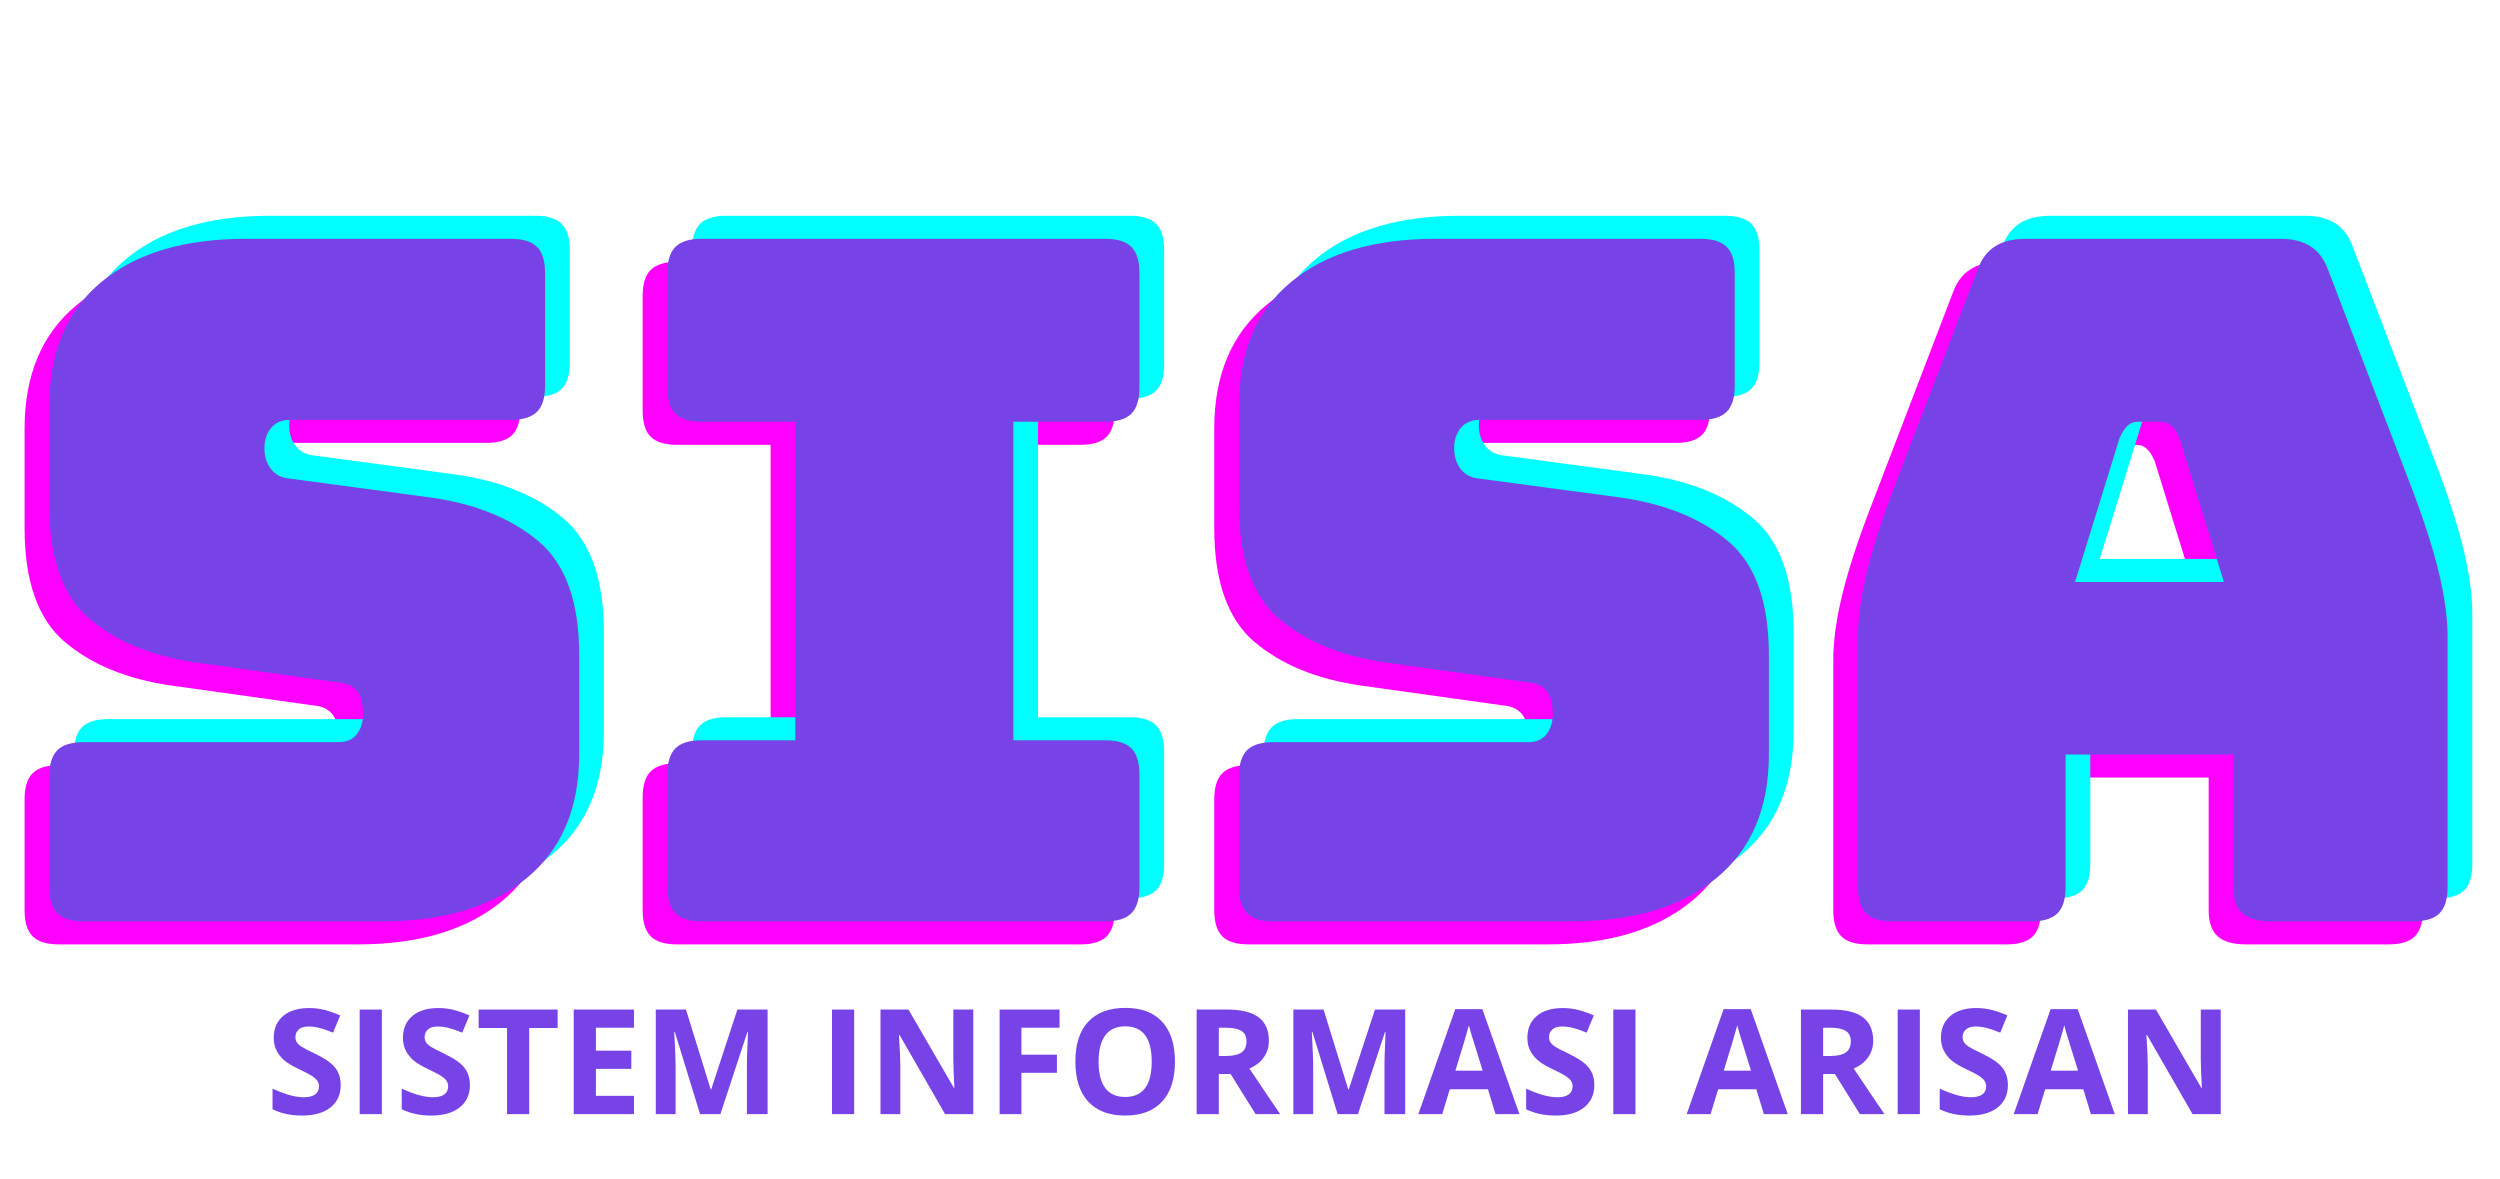
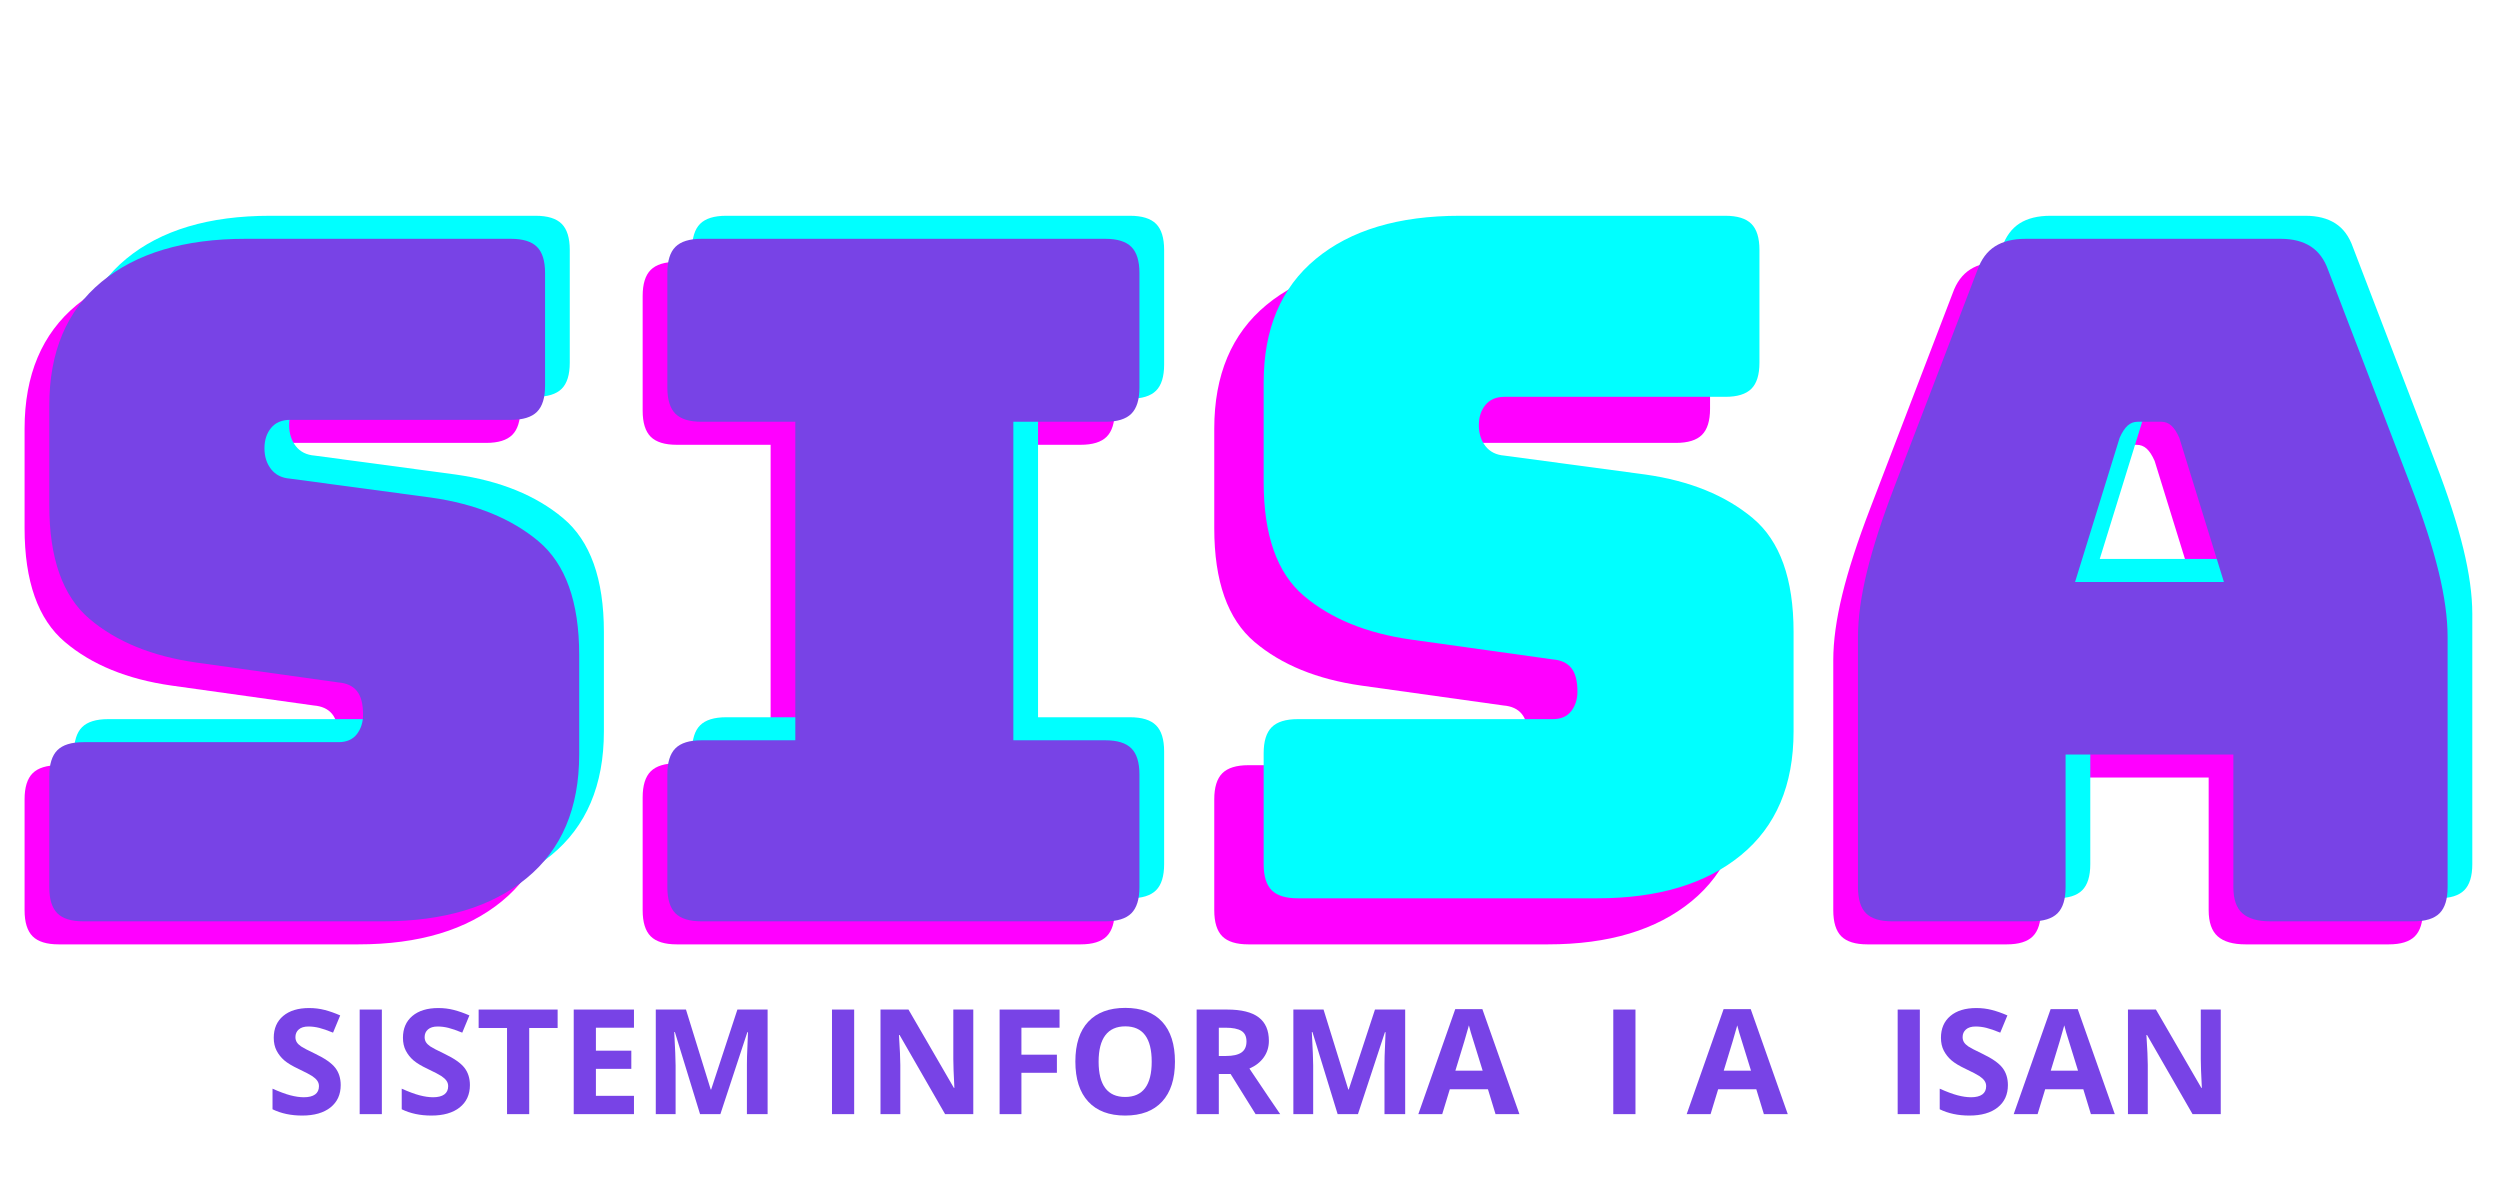
<svg xmlns="http://www.w3.org/2000/svg" width="2381" zoomAndPan="magnify" viewBox="0 0 1785.75 842.25" height="1123" preserveAspectRatio="xMidYMid meet" version="1.0">
  <defs>
    <g />
  </defs>
  <g fill="#ff00ff" fill-opacity="1">
    <g transform="translate(-16.973, 674.563)">
      <g>
        <path d="M 272.875 0 L 58.906 0 C 50.332 0 44.125 -1.914 40.281 -5.75 C 36.445 -9.594 34.531 -15.801 34.531 -24.375 L 34.531 -103.594 C 34.531 -112.176 36.445 -118.383 40.281 -122.219 C 44.125 -126.062 50.332 -127.984 58.906 -127.984 L 241.062 -127.984 C 246.926 -127.984 251.32 -129.898 254.25 -133.734 C 257.188 -137.566 258.656 -142.191 258.656 -147.609 C 258.656 -155.285 257.188 -160.926 254.25 -164.531 C 251.32 -168.145 246.926 -170.18 241.062 -170.641 L 139.484 -184.859 C 107.891 -189.367 82.5 -199.75 63.312 -216 C 44.125 -232.25 34.531 -259.336 34.531 -297.266 L 34.531 -368.359 C 34.531 -406.723 46.941 -436.176 71.766 -456.719 C 96.598 -477.258 130.91 -487.531 174.703 -487.531 L 364.297 -487.531 C 372.867 -487.531 379.07 -485.609 382.906 -481.766 C 386.75 -477.93 388.672 -471.727 388.672 -463.156 L 388.672 -382.578 C 388.672 -373.992 386.75 -367.785 382.906 -363.953 C 379.07 -360.117 372.867 -358.203 364.297 -358.203 L 206.516 -358.203 C 200.648 -358.203 196.133 -356.281 192.969 -352.438 C 189.812 -348.602 188.234 -343.754 188.234 -337.891 C 188.234 -332.016 189.812 -327.047 192.969 -322.984 C 196.133 -318.922 200.648 -316.664 206.516 -316.219 L 307.422 -302.672 C 339.016 -298.16 364.516 -287.781 383.922 -271.531 C 403.336 -255.281 413.047 -228.191 413.047 -190.266 L 413.047 -119.172 C 413.047 -80.805 400.52 -51.352 375.469 -30.812 C 350.414 -10.27 316.219 0 272.875 0 Z M 272.875 0 " />
      </g>
    </g>
  </g>
  <g fill="#ff00ff" fill-opacity="1">
    <g transform="translate(423.157, 674.563)">
      <g>
        <path d="M 60.266 0 C 51.691 0 45.484 -1.914 41.641 -5.75 C 37.805 -9.594 35.891 -15.801 35.891 -24.375 L 35.891 -104.953 C 35.891 -113.523 37.805 -119.727 41.641 -123.562 C 45.484 -127.406 51.691 -129.328 60.266 -129.328 L 127.297 -129.328 L 127.297 -356.844 L 60.266 -356.844 C 51.691 -356.844 45.484 -358.758 41.641 -362.594 C 37.805 -366.438 35.891 -372.645 35.891 -381.219 L 35.891 -463.156 C 35.891 -471.727 37.805 -477.93 41.641 -481.766 C 45.484 -485.609 51.691 -487.531 60.266 -487.531 L 348.719 -487.531 C 357.289 -487.531 363.492 -485.609 367.328 -481.766 C 371.172 -477.93 373.094 -471.727 373.094 -463.156 L 373.094 -381.219 C 373.094 -372.645 371.172 -366.438 367.328 -362.594 C 363.492 -358.758 357.289 -356.844 348.719 -356.844 L 283.031 -356.844 L 283.031 -129.328 L 348.719 -129.328 C 357.289 -129.328 363.492 -127.406 367.328 -123.562 C 371.172 -119.727 373.094 -113.523 373.094 -104.953 L 373.094 -24.375 C 373.094 -15.801 371.172 -9.594 367.328 -5.75 C 363.492 -1.914 357.289 0 348.719 0 Z M 60.266 0 " />
      </g>
    </g>
  </g>
  <g fill="#ff00ff" fill-opacity="1">
    <g transform="translate(832.817, 674.563)">
      <g>
        <path d="M 272.875 0 L 58.906 0 C 50.332 0 44.125 -1.914 40.281 -5.75 C 36.445 -9.594 34.531 -15.801 34.531 -24.375 L 34.531 -103.594 C 34.531 -112.176 36.445 -118.383 40.281 -122.219 C 44.125 -126.062 50.332 -127.984 58.906 -127.984 L 241.062 -127.984 C 246.926 -127.984 251.32 -129.898 254.25 -133.734 C 257.188 -137.566 258.656 -142.191 258.656 -147.609 C 258.656 -155.285 257.188 -160.926 254.25 -164.531 C 251.32 -168.145 246.926 -170.18 241.062 -170.641 L 139.484 -184.859 C 107.891 -189.367 82.5 -199.75 63.312 -216 C 44.125 -232.25 34.531 -259.336 34.531 -297.266 L 34.531 -368.359 C 34.531 -406.723 46.941 -436.176 71.766 -456.719 C 96.598 -477.258 130.91 -487.531 174.703 -487.531 L 364.297 -487.531 C 372.867 -487.531 379.07 -485.609 382.906 -481.766 C 386.75 -477.93 388.672 -471.727 388.672 -463.156 L 388.672 -382.578 C 388.672 -373.992 386.75 -367.785 382.906 -363.953 C 379.07 -360.117 372.867 -358.203 364.297 -358.203 L 206.516 -358.203 C 200.648 -358.203 196.133 -356.281 192.969 -352.438 C 189.812 -348.602 188.234 -343.754 188.234 -337.891 C 188.234 -332.016 189.812 -327.047 192.969 -322.984 C 196.133 -318.922 200.648 -316.664 206.516 -316.219 L 307.422 -302.672 C 339.016 -298.16 364.516 -287.781 383.922 -271.531 C 403.336 -255.281 413.047 -228.191 413.047 -190.266 L 413.047 -119.172 C 413.047 -80.805 400.52 -51.352 375.469 -30.812 C 350.414 -10.27 316.219 0 272.875 0 Z M 272.875 0 " />
      </g>
    </g>
  </g>
  <g fill="#ff00ff" fill-opacity="1">
    <g transform="translate(1272.947, 674.563)">
      <g>
        <path d="M 223.453 -345.328 L 191.625 -242.406 L 297.938 -242.406 L 266.109 -345.328 C 264.305 -349.391 262.391 -352.32 260.359 -354.125 C 258.328 -355.938 255.957 -356.844 253.25 -356.844 L 236.312 -356.844 C 233.602 -356.844 231.234 -355.938 229.203 -354.125 C 227.172 -352.32 225.254 -349.391 223.453 -345.328 Z M 184.859 -24.375 C 184.859 -15.801 182.938 -9.594 179.094 -5.75 C 175.258 -1.914 169.055 0 160.484 0 L 60.938 0 C 52.363 0 46.156 -1.914 42.312 -5.75 C 38.477 -9.594 36.562 -15.801 36.562 -24.375 L 36.562 -203.141 C 36.562 -216.68 38.707 -232.254 43 -249.859 C 47.289 -267.461 53.945 -288.004 62.969 -311.484 L 121.875 -465.188 C 124.582 -472.863 128.758 -478.504 134.406 -482.109 C 140.051 -485.723 147.391 -487.531 156.422 -487.531 L 338.562 -487.531 C 347.133 -487.531 354.242 -485.723 359.891 -482.109 C 365.535 -478.504 369.711 -472.863 372.422 -465.188 L 431.328 -311.484 C 440.359 -288.004 447.016 -267.461 451.297 -249.859 C 455.586 -232.254 457.734 -216.68 457.734 -203.141 L 457.734 -24.375 C 457.734 -15.801 455.812 -9.594 451.969 -5.75 C 448.133 -1.914 441.93 0 433.359 0 L 331.109 0 C 322.086 0 315.43 -1.914 311.141 -5.75 C 306.848 -9.594 304.703 -15.801 304.703 -24.375 L 304.703 -119.172 L 184.859 -119.172 Z M 184.859 -24.375 " />
      </g>
    </g>
  </g>
  <g fill="#00ffff" fill-opacity="1">
    <g transform="translate(18.312, 641.66)">
      <g>
        <path d="M 272.875 0 L 58.906 0 C 50.332 0 44.125 -1.914 40.281 -5.75 C 36.445 -9.594 34.531 -15.801 34.531 -24.375 L 34.531 -103.594 C 34.531 -112.176 36.445 -118.383 40.281 -122.219 C 44.125 -126.062 50.332 -127.984 58.906 -127.984 L 241.062 -127.984 C 246.926 -127.984 251.32 -129.898 254.25 -133.734 C 257.188 -137.566 258.656 -142.191 258.656 -147.609 C 258.656 -155.285 257.188 -160.926 254.25 -164.531 C 251.32 -168.145 246.926 -170.18 241.062 -170.641 L 139.484 -184.859 C 107.891 -189.367 82.5 -199.75 63.312 -216 C 44.125 -232.25 34.531 -259.336 34.531 -297.266 L 34.531 -368.359 C 34.531 -406.723 46.941 -436.176 71.766 -456.719 C 96.598 -477.258 130.91 -487.531 174.703 -487.531 L 364.297 -487.531 C 372.867 -487.531 379.07 -485.609 382.906 -481.766 C 386.75 -477.93 388.672 -471.727 388.672 -463.156 L 388.672 -382.578 C 388.672 -373.992 386.75 -367.785 382.906 -363.953 C 379.07 -360.117 372.867 -358.203 364.297 -358.203 L 206.516 -358.203 C 200.648 -358.203 196.133 -356.281 192.969 -352.438 C 189.812 -348.602 188.234 -343.754 188.234 -337.891 C 188.234 -332.016 189.812 -327.047 192.969 -322.984 C 196.133 -318.922 200.648 -316.664 206.516 -316.219 L 307.422 -302.672 C 339.016 -298.16 364.516 -287.781 383.922 -271.531 C 403.336 -255.281 413.047 -228.191 413.047 -190.266 L 413.047 -119.172 C 413.047 -80.805 400.52 -51.352 375.469 -30.812 C 350.414 -10.27 316.219 0 272.875 0 Z M 272.875 0 " />
      </g>
    </g>
  </g>
  <g fill="#00ffff" fill-opacity="1">
    <g transform="translate(458.442, 641.66)">
      <g>
        <path d="M 60.266 0 C 51.691 0 45.484 -1.914 41.641 -5.75 C 37.805 -9.594 35.891 -15.801 35.891 -24.375 L 35.891 -104.953 C 35.891 -113.523 37.805 -119.727 41.641 -123.562 C 45.484 -127.406 51.691 -129.328 60.266 -129.328 L 127.297 -129.328 L 127.297 -356.844 L 60.266 -356.844 C 51.691 -356.844 45.484 -358.758 41.641 -362.594 C 37.805 -366.438 35.891 -372.645 35.891 -381.219 L 35.891 -463.156 C 35.891 -471.727 37.805 -477.93 41.641 -481.766 C 45.484 -485.609 51.691 -487.531 60.266 -487.531 L 348.719 -487.531 C 357.289 -487.531 363.492 -485.609 367.328 -481.766 C 371.172 -477.93 373.094 -471.727 373.094 -463.156 L 373.094 -381.219 C 373.094 -372.645 371.172 -366.438 367.328 -362.594 C 363.492 -358.758 357.289 -356.844 348.719 -356.844 L 283.031 -356.844 L 283.031 -129.328 L 348.719 -129.328 C 357.289 -129.328 363.492 -127.406 367.328 -123.562 C 371.172 -119.727 373.094 -113.523 373.094 -104.953 L 373.094 -24.375 C 373.094 -15.801 371.172 -9.594 367.328 -5.75 C 363.492 -1.914 357.289 0 348.719 0 Z M 60.266 0 " />
      </g>
    </g>
  </g>
  <g fill="#00ffff" fill-opacity="1">
    <g transform="translate(868.101, 641.66)">
      <g>
        <path d="M 272.875 0 L 58.906 0 C 50.332 0 44.125 -1.914 40.281 -5.75 C 36.445 -9.594 34.531 -15.801 34.531 -24.375 L 34.531 -103.594 C 34.531 -112.176 36.445 -118.383 40.281 -122.219 C 44.125 -126.062 50.332 -127.984 58.906 -127.984 L 241.062 -127.984 C 246.926 -127.984 251.32 -129.898 254.25 -133.734 C 257.188 -137.566 258.656 -142.191 258.656 -147.609 C 258.656 -155.285 257.188 -160.926 254.25 -164.531 C 251.32 -168.145 246.926 -170.18 241.062 -170.641 L 139.484 -184.859 C 107.891 -189.367 82.5 -199.75 63.312 -216 C 44.125 -232.25 34.531 -259.336 34.531 -297.266 L 34.531 -368.359 C 34.531 -406.723 46.941 -436.176 71.766 -456.719 C 96.598 -477.258 130.91 -487.531 174.703 -487.531 L 364.297 -487.531 C 372.867 -487.531 379.07 -485.609 382.906 -481.766 C 386.75 -477.93 388.672 -471.727 388.672 -463.156 L 388.672 -382.578 C 388.672 -373.992 386.75 -367.785 382.906 -363.953 C 379.07 -360.117 372.867 -358.203 364.297 -358.203 L 206.516 -358.203 C 200.648 -358.203 196.133 -356.281 192.969 -352.438 C 189.812 -348.602 188.234 -343.754 188.234 -337.891 C 188.234 -332.016 189.812 -327.047 192.969 -322.984 C 196.133 -318.922 200.648 -316.664 206.516 -316.219 L 307.422 -302.672 C 339.016 -298.16 364.516 -287.781 383.922 -271.531 C 403.336 -255.281 413.047 -228.191 413.047 -190.266 L 413.047 -119.172 C 413.047 -80.805 400.52 -51.352 375.469 -30.812 C 350.414 -10.27 316.219 0 272.875 0 Z M 272.875 0 " />
      </g>
    </g>
  </g>
  <g fill="#00ffff" fill-opacity="1">
    <g transform="translate(1308.231, 641.66)">
      <g>
        <path d="M 223.453 -345.328 L 191.625 -242.406 L 297.938 -242.406 L 266.109 -345.328 C 264.305 -349.391 262.391 -352.32 260.359 -354.125 C 258.328 -355.938 255.957 -356.844 253.25 -356.844 L 236.312 -356.844 C 233.602 -356.844 231.234 -355.938 229.203 -354.125 C 227.172 -352.32 225.254 -349.391 223.453 -345.328 Z M 184.859 -24.375 C 184.859 -15.801 182.938 -9.594 179.094 -5.75 C 175.258 -1.914 169.055 0 160.484 0 L 60.938 0 C 52.363 0 46.156 -1.914 42.312 -5.75 C 38.477 -9.594 36.562 -15.801 36.562 -24.375 L 36.562 -203.141 C 36.562 -216.68 38.707 -232.254 43 -249.859 C 47.289 -267.461 53.945 -288.004 62.969 -311.484 L 121.875 -465.188 C 124.582 -472.863 128.758 -478.504 134.406 -482.109 C 140.051 -485.723 147.391 -487.531 156.422 -487.531 L 338.562 -487.531 C 347.133 -487.531 354.242 -485.723 359.891 -482.109 C 365.535 -478.504 369.711 -472.863 372.422 -465.188 L 431.328 -311.484 C 440.359 -288.004 447.016 -267.461 451.297 -249.859 C 455.586 -232.254 457.734 -216.68 457.734 -203.141 L 457.734 -24.375 C 457.734 -15.801 455.812 -9.594 451.969 -5.75 C 448.133 -1.914 441.93 0 433.359 0 L 331.109 0 C 322.086 0 315.43 -1.914 311.141 -5.75 C 306.848 -9.594 304.703 -15.801 304.703 -24.375 L 304.703 -119.172 L 184.859 -119.172 Z M 184.859 -24.375 " />
      </g>
    </g>
  </g>
  <g fill="#7843e6" fill-opacity="1">
    <g transform="translate(0.67, 658.112)">
      <g>
        <path d="M 272.875 0 L 58.906 0 C 50.332 0 44.125 -1.914 40.281 -5.75 C 36.445 -9.594 34.531 -15.801 34.531 -24.375 L 34.531 -103.594 C 34.531 -112.176 36.445 -118.383 40.281 -122.219 C 44.125 -126.062 50.332 -127.984 58.906 -127.984 L 241.062 -127.984 C 246.926 -127.984 251.32 -129.898 254.25 -133.734 C 257.188 -137.566 258.656 -142.191 258.656 -147.609 C 258.656 -155.285 257.188 -160.926 254.25 -164.531 C 251.32 -168.145 246.926 -170.18 241.062 -170.641 L 139.484 -184.859 C 107.891 -189.367 82.5 -199.75 63.312 -216 C 44.125 -232.25 34.531 -259.336 34.531 -297.266 L 34.531 -368.359 C 34.531 -406.723 46.941 -436.176 71.766 -456.719 C 96.598 -477.258 130.91 -487.531 174.703 -487.531 L 364.297 -487.531 C 372.867 -487.531 379.07 -485.609 382.906 -481.766 C 386.75 -477.93 388.672 -471.727 388.672 -463.156 L 388.672 -382.578 C 388.672 -373.992 386.75 -367.785 382.906 -363.953 C 379.07 -360.117 372.867 -358.203 364.297 -358.203 L 206.516 -358.203 C 200.648 -358.203 196.133 -356.281 192.969 -352.438 C 189.812 -348.602 188.234 -343.754 188.234 -337.891 C 188.234 -332.016 189.812 -327.047 192.969 -322.984 C 196.133 -318.922 200.648 -316.664 206.516 -316.219 L 307.422 -302.672 C 339.016 -298.16 364.516 -287.781 383.922 -271.531 C 403.336 -255.281 413.047 -228.191 413.047 -190.266 L 413.047 -119.172 C 413.047 -80.805 400.52 -51.352 375.469 -30.812 C 350.414 -10.27 316.219 0 272.875 0 Z M 272.875 0 " />
      </g>
    </g>
  </g>
  <g fill="#7843e6" fill-opacity="1">
    <g transform="translate(440.8, 658.112)">
      <g>
        <path d="M 60.266 0 C 51.691 0 45.484 -1.914 41.641 -5.75 C 37.805 -9.594 35.891 -15.801 35.891 -24.375 L 35.891 -104.953 C 35.891 -113.523 37.805 -119.727 41.641 -123.562 C 45.484 -127.406 51.691 -129.328 60.266 -129.328 L 127.297 -129.328 L 127.297 -356.844 L 60.266 -356.844 C 51.691 -356.844 45.484 -358.758 41.641 -362.594 C 37.805 -366.438 35.891 -372.645 35.891 -381.219 L 35.891 -463.156 C 35.891 -471.727 37.805 -477.93 41.641 -481.766 C 45.484 -485.609 51.691 -487.531 60.266 -487.531 L 348.719 -487.531 C 357.289 -487.531 363.492 -485.609 367.328 -481.766 C 371.172 -477.93 373.094 -471.727 373.094 -463.156 L 373.094 -381.219 C 373.094 -372.645 371.172 -366.438 367.328 -362.594 C 363.492 -358.758 357.289 -356.844 348.719 -356.844 L 283.031 -356.844 L 283.031 -129.328 L 348.719 -129.328 C 357.289 -129.328 363.492 -127.406 367.328 -123.562 C 371.172 -119.727 373.094 -113.523 373.094 -104.953 L 373.094 -24.375 C 373.094 -15.801 371.172 -9.594 367.328 -5.75 C 363.492 -1.914 357.289 0 348.719 0 Z M 60.266 0 " />
      </g>
    </g>
  </g>
  <g fill="#7843e6" fill-opacity="1">
    <g transform="translate(850.459, 658.112)">
      <g>
-         <path d="M 272.875 0 L 58.906 0 C 50.332 0 44.125 -1.914 40.281 -5.75 C 36.445 -9.594 34.531 -15.801 34.531 -24.375 L 34.531 -103.594 C 34.531 -112.176 36.445 -118.383 40.281 -122.219 C 44.125 -126.062 50.332 -127.984 58.906 -127.984 L 241.062 -127.984 C 246.926 -127.984 251.32 -129.898 254.25 -133.734 C 257.188 -137.566 258.656 -142.191 258.656 -147.609 C 258.656 -155.285 257.188 -160.926 254.25 -164.531 C 251.32 -168.145 246.926 -170.18 241.062 -170.641 L 139.484 -184.859 C 107.891 -189.367 82.5 -199.75 63.312 -216 C 44.125 -232.25 34.531 -259.336 34.531 -297.266 L 34.531 -368.359 C 34.531 -406.723 46.941 -436.176 71.766 -456.719 C 96.598 -477.258 130.91 -487.531 174.703 -487.531 L 364.297 -487.531 C 372.867 -487.531 379.07 -485.609 382.906 -481.766 C 386.75 -477.93 388.672 -471.727 388.672 -463.156 L 388.672 -382.578 C 388.672 -373.992 386.75 -367.785 382.906 -363.953 C 379.07 -360.117 372.867 -358.203 364.297 -358.203 L 206.516 -358.203 C 200.648 -358.203 196.133 -356.281 192.969 -352.438 C 189.812 -348.602 188.234 -343.754 188.234 -337.891 C 188.234 -332.016 189.812 -327.047 192.969 -322.984 C 196.133 -318.922 200.648 -316.664 206.516 -316.219 L 307.422 -302.672 C 339.016 -298.16 364.516 -287.781 383.922 -271.531 C 403.336 -255.281 413.047 -228.191 413.047 -190.266 L 413.047 -119.172 C 413.047 -80.805 400.52 -51.352 375.469 -30.812 C 350.414 -10.27 316.219 0 272.875 0 Z M 272.875 0 " />
-       </g>
+         </g>
    </g>
  </g>
  <g fill="#7843e6" fill-opacity="1">
    <g transform="translate(1290.589, 658.112)">
      <g>
        <path d="M 223.453 -345.328 L 191.625 -242.406 L 297.938 -242.406 L 266.109 -345.328 C 264.305 -349.391 262.391 -352.32 260.359 -354.125 C 258.328 -355.938 255.957 -356.844 253.25 -356.844 L 236.312 -356.844 C 233.602 -356.844 231.234 -355.938 229.203 -354.125 C 227.172 -352.32 225.254 -349.391 223.453 -345.328 Z M 184.859 -24.375 C 184.859 -15.801 182.938 -9.594 179.094 -5.75 C 175.258 -1.914 169.055 0 160.484 0 L 60.938 0 C 52.363 0 46.156 -1.914 42.312 -5.75 C 38.477 -9.594 36.562 -15.801 36.562 -24.375 L 36.562 -203.141 C 36.562 -216.68 38.707 -232.254 43 -249.859 C 47.289 -267.461 53.945 -288.004 62.969 -311.484 L 121.875 -465.188 C 124.582 -472.863 128.758 -478.504 134.406 -482.109 C 140.051 -485.723 147.391 -487.531 156.422 -487.531 L 338.562 -487.531 C 347.133 -487.531 354.242 -485.723 359.891 -482.109 C 365.535 -478.504 369.711 -472.863 372.422 -465.188 L 431.328 -311.484 C 440.359 -288.004 447.016 -267.461 451.297 -249.859 C 455.586 -232.254 457.734 -216.68 457.734 -203.141 L 457.734 -24.375 C 457.734 -15.801 455.812 -9.594 451.969 -5.75 C 448.133 -1.914 441.93 0 433.359 0 L 331.109 0 C 322.086 0 315.43 -1.914 311.141 -5.75 C 306.848 -9.594 304.703 -15.801 304.703 -24.375 L 304.703 -119.172 L 184.859 -119.172 Z M 184.859 -24.375 " />
      </g>
    </g>
  </g>
  <g fill="#7843e6" fill-opacity="1">
    <g transform="translate(189.866, 795.827)">
      <g>
        <path d="M 53.5 -20.75 C 53.5 -14 51.07 -8.68 46.219 -4.797 C 41.363 -0.922 34.609 1.016 25.953 1.016 C 17.984 1.016 10.93 -0.477 4.797 -3.469 L 4.797 -18.188 C 9.836 -15.938 14.102 -14.352 17.594 -13.438 C 21.094 -12.52 24.289 -12.062 27.188 -12.062 C 30.664 -12.062 33.332 -12.723 35.188 -14.047 C 37.039 -15.379 37.969 -17.359 37.969 -19.984 C 37.969 -21.441 37.555 -22.742 36.734 -23.891 C 35.922 -25.035 34.723 -26.133 33.141 -27.188 C 31.555 -28.238 28.328 -29.926 23.453 -32.25 C 18.891 -34.395 15.469 -36.453 13.188 -38.422 C 10.906 -40.398 9.082 -42.703 7.719 -45.328 C 6.352 -47.953 5.672 -51.02 5.672 -54.531 C 5.672 -61.133 7.91 -66.328 12.391 -70.109 C 16.867 -73.891 23.062 -75.781 30.969 -75.781 C 34.852 -75.781 38.555 -75.32 42.078 -74.406 C 45.609 -73.488 49.297 -72.191 53.141 -70.516 L 48.031 -58.203 C 44.051 -59.836 40.754 -60.977 38.141 -61.625 C 35.535 -62.27 32.973 -62.594 30.453 -62.594 C 27.453 -62.594 25.148 -61.895 23.547 -60.5 C 21.953 -59.102 21.156 -57.281 21.156 -55.031 C 21.156 -53.633 21.477 -52.414 22.125 -51.375 C 22.77 -50.344 23.801 -49.336 25.219 -48.359 C 26.633 -47.391 29.984 -45.645 35.266 -43.125 C 42.242 -39.789 47.023 -36.445 49.609 -33.094 C 52.203 -29.738 53.5 -25.625 53.5 -20.75 Z M 53.5 -20.75 " />
      </g>
    </g>
  </g>
  <g fill="#7843e6" fill-opacity="1">
    <g transform="translate(247.509, 795.827)">
      <g>
        <path d="M 9.406 0 L 9.406 -74.703 L 25.25 -74.703 L 25.25 0 Z M 9.406 0 " />
      </g>
    </g>
  </g>
  <g fill="#7843e6" fill-opacity="1">
    <g transform="translate(282.156, 795.827)">
      <g>
        <path d="M 53.5 -20.75 C 53.5 -14 51.07 -8.68 46.219 -4.797 C 41.363 -0.922 34.609 1.016 25.953 1.016 C 17.984 1.016 10.93 -0.477 4.797 -3.469 L 4.797 -18.188 C 9.836 -15.938 14.102 -14.352 17.594 -13.438 C 21.094 -12.52 24.289 -12.062 27.188 -12.062 C 30.664 -12.062 33.332 -12.723 35.188 -14.047 C 37.039 -15.379 37.969 -17.359 37.969 -19.984 C 37.969 -21.441 37.555 -22.742 36.734 -23.891 C 35.922 -25.035 34.723 -26.133 33.141 -27.188 C 31.555 -28.238 28.328 -29.926 23.453 -32.25 C 18.891 -34.395 15.469 -36.453 13.188 -38.422 C 10.906 -40.398 9.082 -42.703 7.719 -45.328 C 6.352 -47.953 5.672 -51.02 5.672 -54.531 C 5.672 -61.133 7.91 -66.328 12.391 -70.109 C 16.867 -73.891 23.062 -75.781 30.969 -75.781 C 34.852 -75.781 38.555 -75.32 42.078 -74.406 C 45.609 -73.488 49.297 -72.191 53.141 -70.516 L 48.031 -58.203 C 44.051 -59.836 40.754 -60.977 38.141 -61.625 C 35.535 -62.27 32.973 -62.594 30.453 -62.594 C 27.453 -62.594 25.148 -61.895 23.547 -60.5 C 21.953 -59.102 21.156 -57.281 21.156 -55.031 C 21.156 -53.633 21.477 -52.414 22.125 -51.375 C 22.77 -50.344 23.801 -49.336 25.219 -48.359 C 26.633 -47.391 29.984 -45.645 35.266 -43.125 C 42.242 -39.789 47.023 -36.445 49.609 -33.094 C 52.203 -29.738 53.5 -25.625 53.5 -20.75 Z M 53.5 -20.75 " />
      </g>
    </g>
  </g>
  <g fill="#7843e6" fill-opacity="1">
    <g transform="translate(339.799, 795.827)">
      <g>
        <path d="M 38.219 0 L 22.375 0 L 22.375 -61.531 L 2.094 -61.531 L 2.094 -74.703 L 58.516 -74.703 L 58.516 -61.531 L 38.219 -61.531 Z M 38.219 0 " />
      </g>
    </g>
  </g>
  <g fill="#7843e6" fill-opacity="1">
    <g transform="translate(400.405, 795.827)">
      <g>
        <path d="M 52.438 0 L 9.406 0 L 9.406 -74.703 L 52.438 -74.703 L 52.438 -61.734 L 25.25 -61.734 L 25.25 -45.328 L 50.547 -45.328 L 50.547 -32.344 L 25.25 -32.344 L 25.25 -13.078 L 52.438 -13.078 Z M 52.438 0 " />
      </g>
    </g>
  </g>
  <g fill="#7843e6" fill-opacity="1">
    <g transform="translate(459.019, 795.827)">
      <g>
        <path d="M 41.031 0 L 23.047 -58.609 L 22.594 -58.609 C 23.238 -46.691 23.562 -38.738 23.562 -34.75 L 23.562 0 L 9.406 0 L 9.406 -74.703 L 30.969 -74.703 L 48.656 -17.578 L 48.953 -17.578 L 67.703 -74.703 L 89.281 -74.703 L 89.281 0 L 74.5 0 L 74.5 -35.359 C 74.5 -37.023 74.523 -38.945 74.578 -41.125 C 74.629 -43.312 74.859 -49.109 75.266 -58.516 L 74.812 -58.516 L 55.547 0 Z M 41.031 0 " />
      </g>
    </g>
  </g>
  <g fill="#7843e6" fill-opacity="1">
    <g transform="translate(557.697, 795.827)">
      <g />
    </g>
  </g>
  <g fill="#7843e6" fill-opacity="1">
    <g transform="translate(584.883, 795.827)">
      <g>
        <path d="M 9.406 0 L 9.406 -74.703 L 25.25 -74.703 L 25.25 0 Z M 9.406 0 " />
      </g>
    </g>
  </g>
  <g fill="#7843e6" fill-opacity="1">
    <g transform="translate(619.53, 795.827)">
      <g>
        <path d="M 75.688 0 L 55.547 0 L 23.047 -56.516 L 22.594 -56.516 C 23.238 -46.535 23.562 -39.414 23.562 -35.156 L 23.562 0 L 9.406 0 L 9.406 -74.703 L 29.391 -74.703 L 61.828 -18.75 L 62.188 -18.75 C 61.676 -28.457 61.422 -35.32 61.422 -39.344 L 61.422 -74.703 L 75.688 -74.703 Z M 75.688 0 " />
      </g>
    </g>
  </g>
  <g fill="#7843e6" fill-opacity="1">
    <g transform="translate(704.615, 795.827)">
      <g>
        <path d="M 24.984 0 L 9.406 0 L 9.406 -74.703 L 52.219 -74.703 L 52.219 -61.734 L 24.984 -61.734 L 24.984 -42.469 L 50.328 -42.469 L 50.328 -29.531 L 24.984 -29.531 Z M 24.984 0 " />
      </g>
    </g>
  </g>
  <g fill="#7843e6" fill-opacity="1">
    <g transform="translate(762.054, 795.827)">
      <g>
        <path d="M 77.219 -37.453 C 77.219 -25.086 74.148 -15.582 68.016 -8.938 C 61.879 -2.301 53.086 1.016 41.641 1.016 C 30.203 1.016 21.414 -2.301 15.281 -8.938 C 9.145 -15.582 6.078 -25.125 6.078 -37.562 C 6.078 -50 9.148 -59.492 15.297 -66.047 C 21.453 -72.609 30.27 -75.891 41.75 -75.891 C 53.227 -75.891 62.008 -72.582 68.094 -65.969 C 74.176 -59.363 77.219 -49.859 77.219 -37.453 Z M 22.688 -37.453 C 22.688 -29.109 24.27 -22.82 27.438 -18.594 C 30.602 -14.375 35.336 -12.266 41.641 -12.266 C 54.285 -12.266 60.609 -20.66 60.609 -37.453 C 60.609 -54.285 54.32 -62.703 41.75 -62.703 C 35.445 -62.703 30.691 -60.582 27.484 -56.344 C 24.285 -52.102 22.688 -45.805 22.688 -37.453 Z M 22.688 -37.453 " />
      </g>
    </g>
  </g>
  <g fill="#7843e6" fill-opacity="1">
    <g transform="translate(845.35, 795.827)">
      <g>
        <path d="M 25.25 -41.547 L 30.359 -41.547 C 35.359 -41.547 39.051 -42.379 41.438 -44.047 C 43.82 -45.711 45.016 -48.336 45.016 -51.922 C 45.016 -55.461 43.797 -57.984 41.359 -59.484 C 38.93 -60.984 35.16 -61.734 30.047 -61.734 L 25.25 -61.734 Z M 25.25 -28.672 L 25.25 0 L 9.406 0 L 9.406 -74.703 L 31.172 -74.703 C 41.328 -74.703 48.836 -72.852 53.703 -69.156 C 58.578 -65.469 61.016 -59.859 61.016 -52.328 C 61.016 -47.93 59.805 -44.02 57.391 -40.594 C 54.973 -37.176 51.547 -34.492 47.109 -32.547 C 58.359 -15.754 65.688 -4.906 69.094 0 L 51.516 0 L 33.672 -28.672 Z M 25.25 -28.672 " />
      </g>
    </g>
  </g>
  <g fill="#7843e6" fill-opacity="1">
    <g transform="translate(914.44, 795.827)">
      <g>
        <path d="M 41.031 0 L 23.047 -58.609 L 22.594 -58.609 C 23.238 -46.691 23.562 -38.738 23.562 -34.75 L 23.562 0 L 9.406 0 L 9.406 -74.703 L 30.969 -74.703 L 48.656 -17.578 L 48.953 -17.578 L 67.703 -74.703 L 89.281 -74.703 L 89.281 0 L 74.5 0 L 74.5 -35.359 C 74.5 -37.023 74.523 -38.945 74.578 -41.125 C 74.629 -43.312 74.859 -49.109 75.266 -58.516 L 74.812 -58.516 L 55.547 0 Z M 41.031 0 " />
      </g>
    </g>
  </g>
  <g fill="#7843e6" fill-opacity="1">
    <g transform="translate(1013.117, 795.827)">
      <g>
        <path d="M 55.141 0 L 49.719 -17.781 L 22.484 -17.781 L 17.062 0 L 0 0 L 26.375 -75.016 L 45.734 -75.016 L 72.203 0 Z M 45.938 -31.062 C 40.926 -47.176 38.102 -56.289 37.469 -58.406 C 36.844 -60.52 36.395 -62.191 36.125 -63.422 C 35 -59.055 31.781 -48.27 26.469 -31.062 Z M 45.938 -31.062 " />
      </g>
    </g>
  </g>
  <g fill="#7843e6" fill-opacity="1">
    <g transform="translate(1085.324, 795.827)">
      <g>
-         <path d="M 53.5 -20.75 C 53.5 -14 51.07 -8.68 46.219 -4.797 C 41.363 -0.922 34.609 1.016 25.953 1.016 C 17.984 1.016 10.93 -0.477 4.797 -3.469 L 4.797 -18.188 C 9.836 -15.938 14.102 -14.352 17.594 -13.438 C 21.094 -12.52 24.289 -12.062 27.188 -12.062 C 30.664 -12.062 33.332 -12.723 35.188 -14.047 C 37.039 -15.379 37.969 -17.359 37.969 -19.984 C 37.969 -21.441 37.555 -22.742 36.734 -23.891 C 35.922 -25.035 34.723 -26.133 33.141 -27.188 C 31.555 -28.238 28.328 -29.926 23.453 -32.25 C 18.891 -34.395 15.469 -36.453 13.188 -38.422 C 10.906 -40.398 9.082 -42.703 7.719 -45.328 C 6.352 -47.953 5.672 -51.02 5.672 -54.531 C 5.672 -61.133 7.91 -66.328 12.391 -70.109 C 16.867 -73.891 23.062 -75.781 30.969 -75.781 C 34.852 -75.781 38.555 -75.32 42.078 -74.406 C 45.609 -73.488 49.297 -72.191 53.141 -70.516 L 48.031 -58.203 C 44.051 -59.836 40.754 -60.977 38.141 -61.625 C 35.535 -62.27 32.973 -62.594 30.453 -62.594 C 27.453 -62.594 25.148 -61.895 23.547 -60.5 C 21.953 -59.102 21.156 -57.281 21.156 -55.031 C 21.156 -53.633 21.477 -52.414 22.125 -51.375 C 22.77 -50.344 23.801 -49.336 25.219 -48.359 C 26.633 -47.391 29.984 -45.645 35.266 -43.125 C 42.242 -39.789 47.023 -36.445 49.609 -33.094 C 52.203 -29.738 53.5 -25.625 53.5 -20.75 Z M 53.5 -20.75 " />
-       </g>
+         </g>
    </g>
  </g>
  <g fill="#7843e6" fill-opacity="1">
    <g transform="translate(1142.967, 795.827)">
      <g>
        <path d="M 9.406 0 L 9.406 -74.703 L 25.25 -74.703 L 25.25 0 Z M 9.406 0 " />
      </g>
    </g>
  </g>
  <g fill="#7843e6" fill-opacity="1">
    <g transform="translate(1177.614, 795.827)">
      <g />
    </g>
  </g>
  <g fill="#7843e6" fill-opacity="1">
    <g transform="translate(1204.801, 795.827)">
      <g>
        <path d="M 55.141 0 L 49.719 -17.781 L 22.484 -17.781 L 17.062 0 L 0 0 L 26.375 -75.016 L 45.734 -75.016 L 72.203 0 Z M 45.938 -31.062 C 40.926 -47.176 38.102 -56.289 37.469 -58.406 C 36.844 -60.52 36.395 -62.191 36.125 -63.422 C 35 -59.055 31.781 -48.27 26.469 -31.062 Z M 45.938 -31.062 " />
      </g>
    </g>
  </g>
  <g fill="#7843e6" fill-opacity="1">
    <g transform="translate(1277.008, 795.827)">
      <g>
-         <path d="M 25.25 -41.547 L 30.359 -41.547 C 35.359 -41.547 39.051 -42.379 41.438 -44.047 C 43.82 -45.711 45.016 -48.336 45.016 -51.922 C 45.016 -55.461 43.797 -57.984 41.359 -59.484 C 38.93 -60.984 35.16 -61.734 30.047 -61.734 L 25.25 -61.734 Z M 25.25 -28.672 L 25.25 0 L 9.406 0 L 9.406 -74.703 L 31.172 -74.703 C 41.328 -74.703 48.836 -72.852 53.703 -69.156 C 58.578 -65.469 61.016 -59.859 61.016 -52.328 C 61.016 -47.93 59.805 -44.02 57.391 -40.594 C 54.973 -37.176 51.547 -34.492 47.109 -32.547 C 58.359 -15.754 65.688 -4.906 69.094 0 L 51.516 0 L 33.672 -28.672 Z M 25.25 -28.672 " />
-       </g>
+         </g>
    </g>
  </g>
  <g fill="#7843e6" fill-opacity="1">
    <g transform="translate(1346.097, 795.827)">
      <g>
        <path d="M 9.406 0 L 9.406 -74.703 L 25.25 -74.703 L 25.25 0 Z M 9.406 0 " />
      </g>
    </g>
  </g>
  <g fill="#7843e6" fill-opacity="1">
    <g transform="translate(1380.745, 795.827)">
      <g>
        <path d="M 53.5 -20.75 C 53.5 -14 51.07 -8.68 46.219 -4.797 C 41.363 -0.922 34.609 1.016 25.953 1.016 C 17.984 1.016 10.93 -0.477 4.797 -3.469 L 4.797 -18.188 C 9.836 -15.938 14.102 -14.352 17.594 -13.438 C 21.094 -12.52 24.289 -12.062 27.188 -12.062 C 30.664 -12.062 33.332 -12.723 35.188 -14.047 C 37.039 -15.379 37.969 -17.359 37.969 -19.984 C 37.969 -21.441 37.555 -22.742 36.734 -23.891 C 35.922 -25.035 34.723 -26.133 33.141 -27.188 C 31.555 -28.238 28.328 -29.926 23.453 -32.25 C 18.891 -34.395 15.469 -36.453 13.188 -38.422 C 10.906 -40.398 9.082 -42.703 7.719 -45.328 C 6.352 -47.953 5.672 -51.02 5.672 -54.531 C 5.672 -61.133 7.91 -66.328 12.391 -70.109 C 16.867 -73.891 23.062 -75.781 30.969 -75.781 C 34.852 -75.781 38.555 -75.32 42.078 -74.406 C 45.609 -73.488 49.297 -72.191 53.141 -70.516 L 48.031 -58.203 C 44.051 -59.836 40.754 -60.977 38.141 -61.625 C 35.535 -62.27 32.973 -62.594 30.453 -62.594 C 27.453 -62.594 25.148 -61.895 23.547 -60.5 C 21.953 -59.102 21.156 -57.281 21.156 -55.031 C 21.156 -53.633 21.477 -52.414 22.125 -51.375 C 22.77 -50.344 23.801 -49.336 25.219 -48.359 C 26.633 -47.391 29.984 -45.645 35.266 -43.125 C 42.242 -39.789 47.023 -36.445 49.609 -33.094 C 52.203 -29.738 53.5 -25.625 53.5 -20.75 Z M 53.5 -20.75 " />
      </g>
    </g>
  </g>
  <g fill="#7843e6" fill-opacity="1">
    <g transform="translate(1438.388, 795.827)">
      <g>
        <path d="M 55.141 0 L 49.719 -17.781 L 22.484 -17.781 L 17.062 0 L 0 0 L 26.375 -75.016 L 45.734 -75.016 L 72.203 0 Z M 45.938 -31.062 C 40.926 -47.176 38.102 -56.289 37.469 -58.406 C 36.844 -60.52 36.395 -62.191 36.125 -63.422 C 35 -59.055 31.781 -48.27 26.469 -31.062 Z M 45.938 -31.062 " />
      </g>
    </g>
  </g>
  <g fill="#7843e6" fill-opacity="1">
    <g transform="translate(1510.595, 795.827)">
      <g>
        <path d="M 75.688 0 L 55.547 0 L 23.047 -56.516 L 22.594 -56.516 C 23.238 -46.535 23.562 -39.414 23.562 -35.156 L 23.562 0 L 9.406 0 L 9.406 -74.703 L 29.391 -74.703 L 61.828 -18.75 L 62.188 -18.75 C 61.676 -28.457 61.422 -35.32 61.422 -39.344 L 61.422 -74.703 L 75.688 -74.703 Z M 75.688 0 " />
      </g>
    </g>
  </g>
</svg>